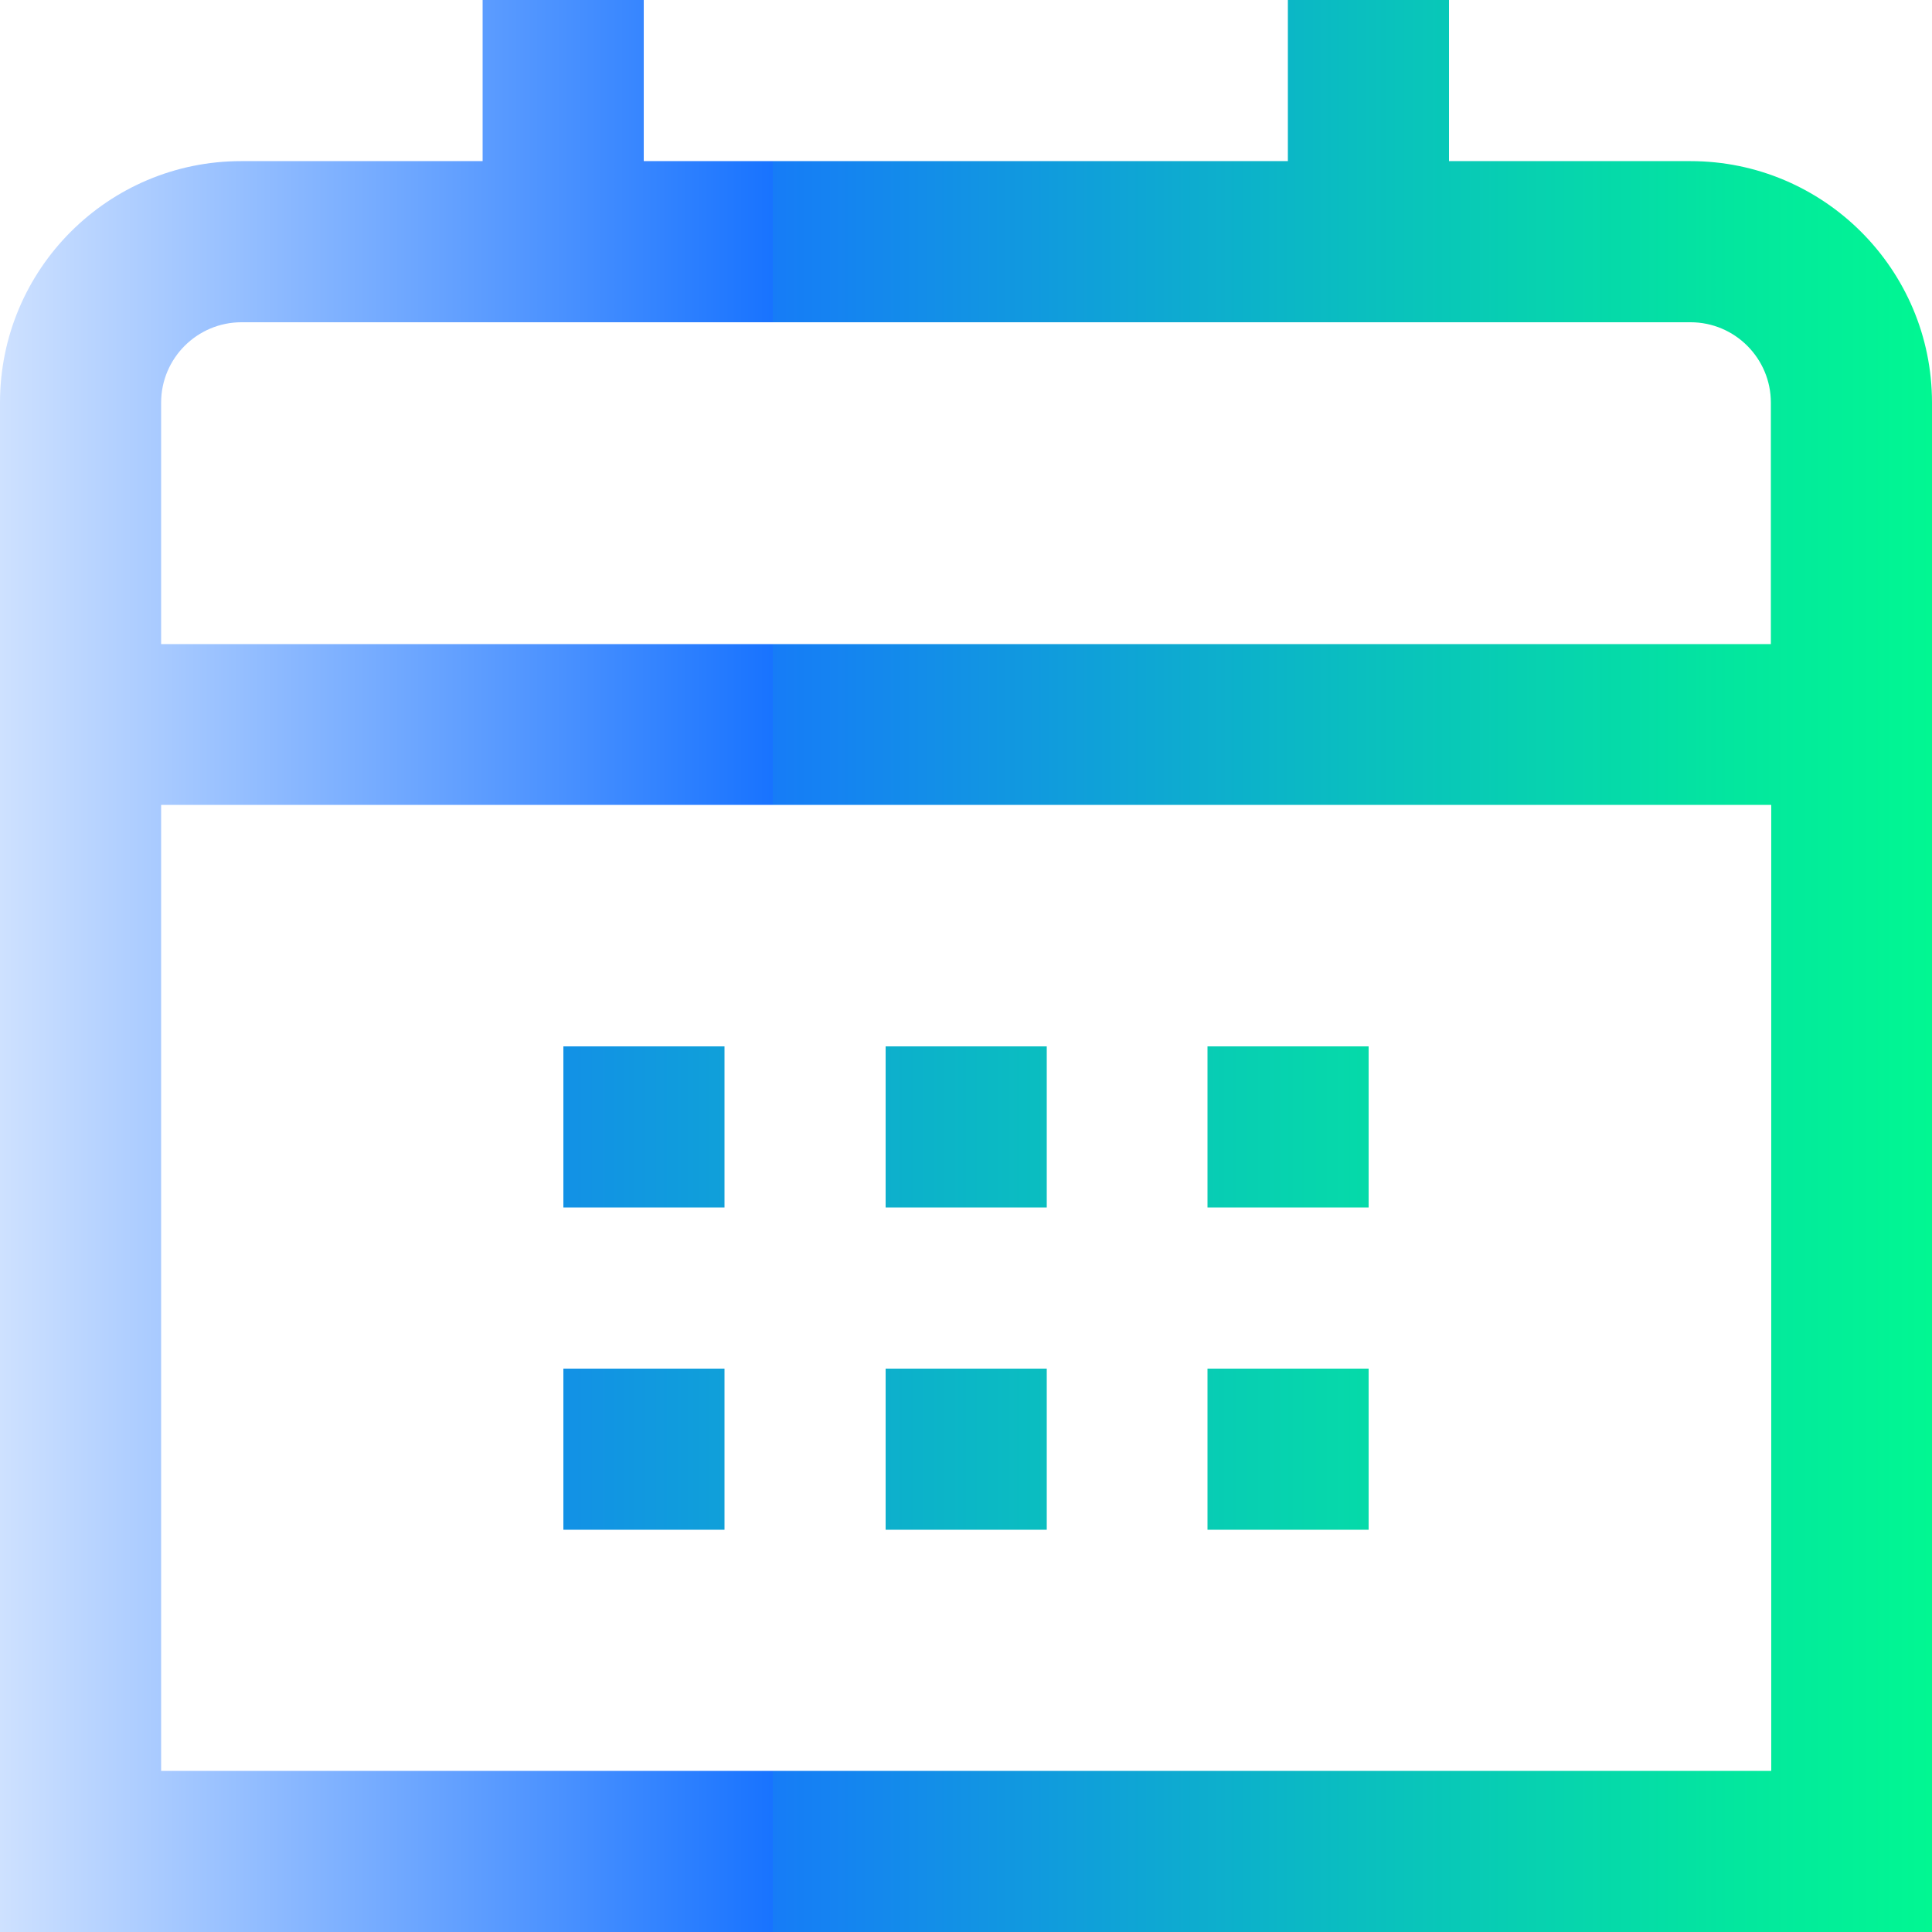
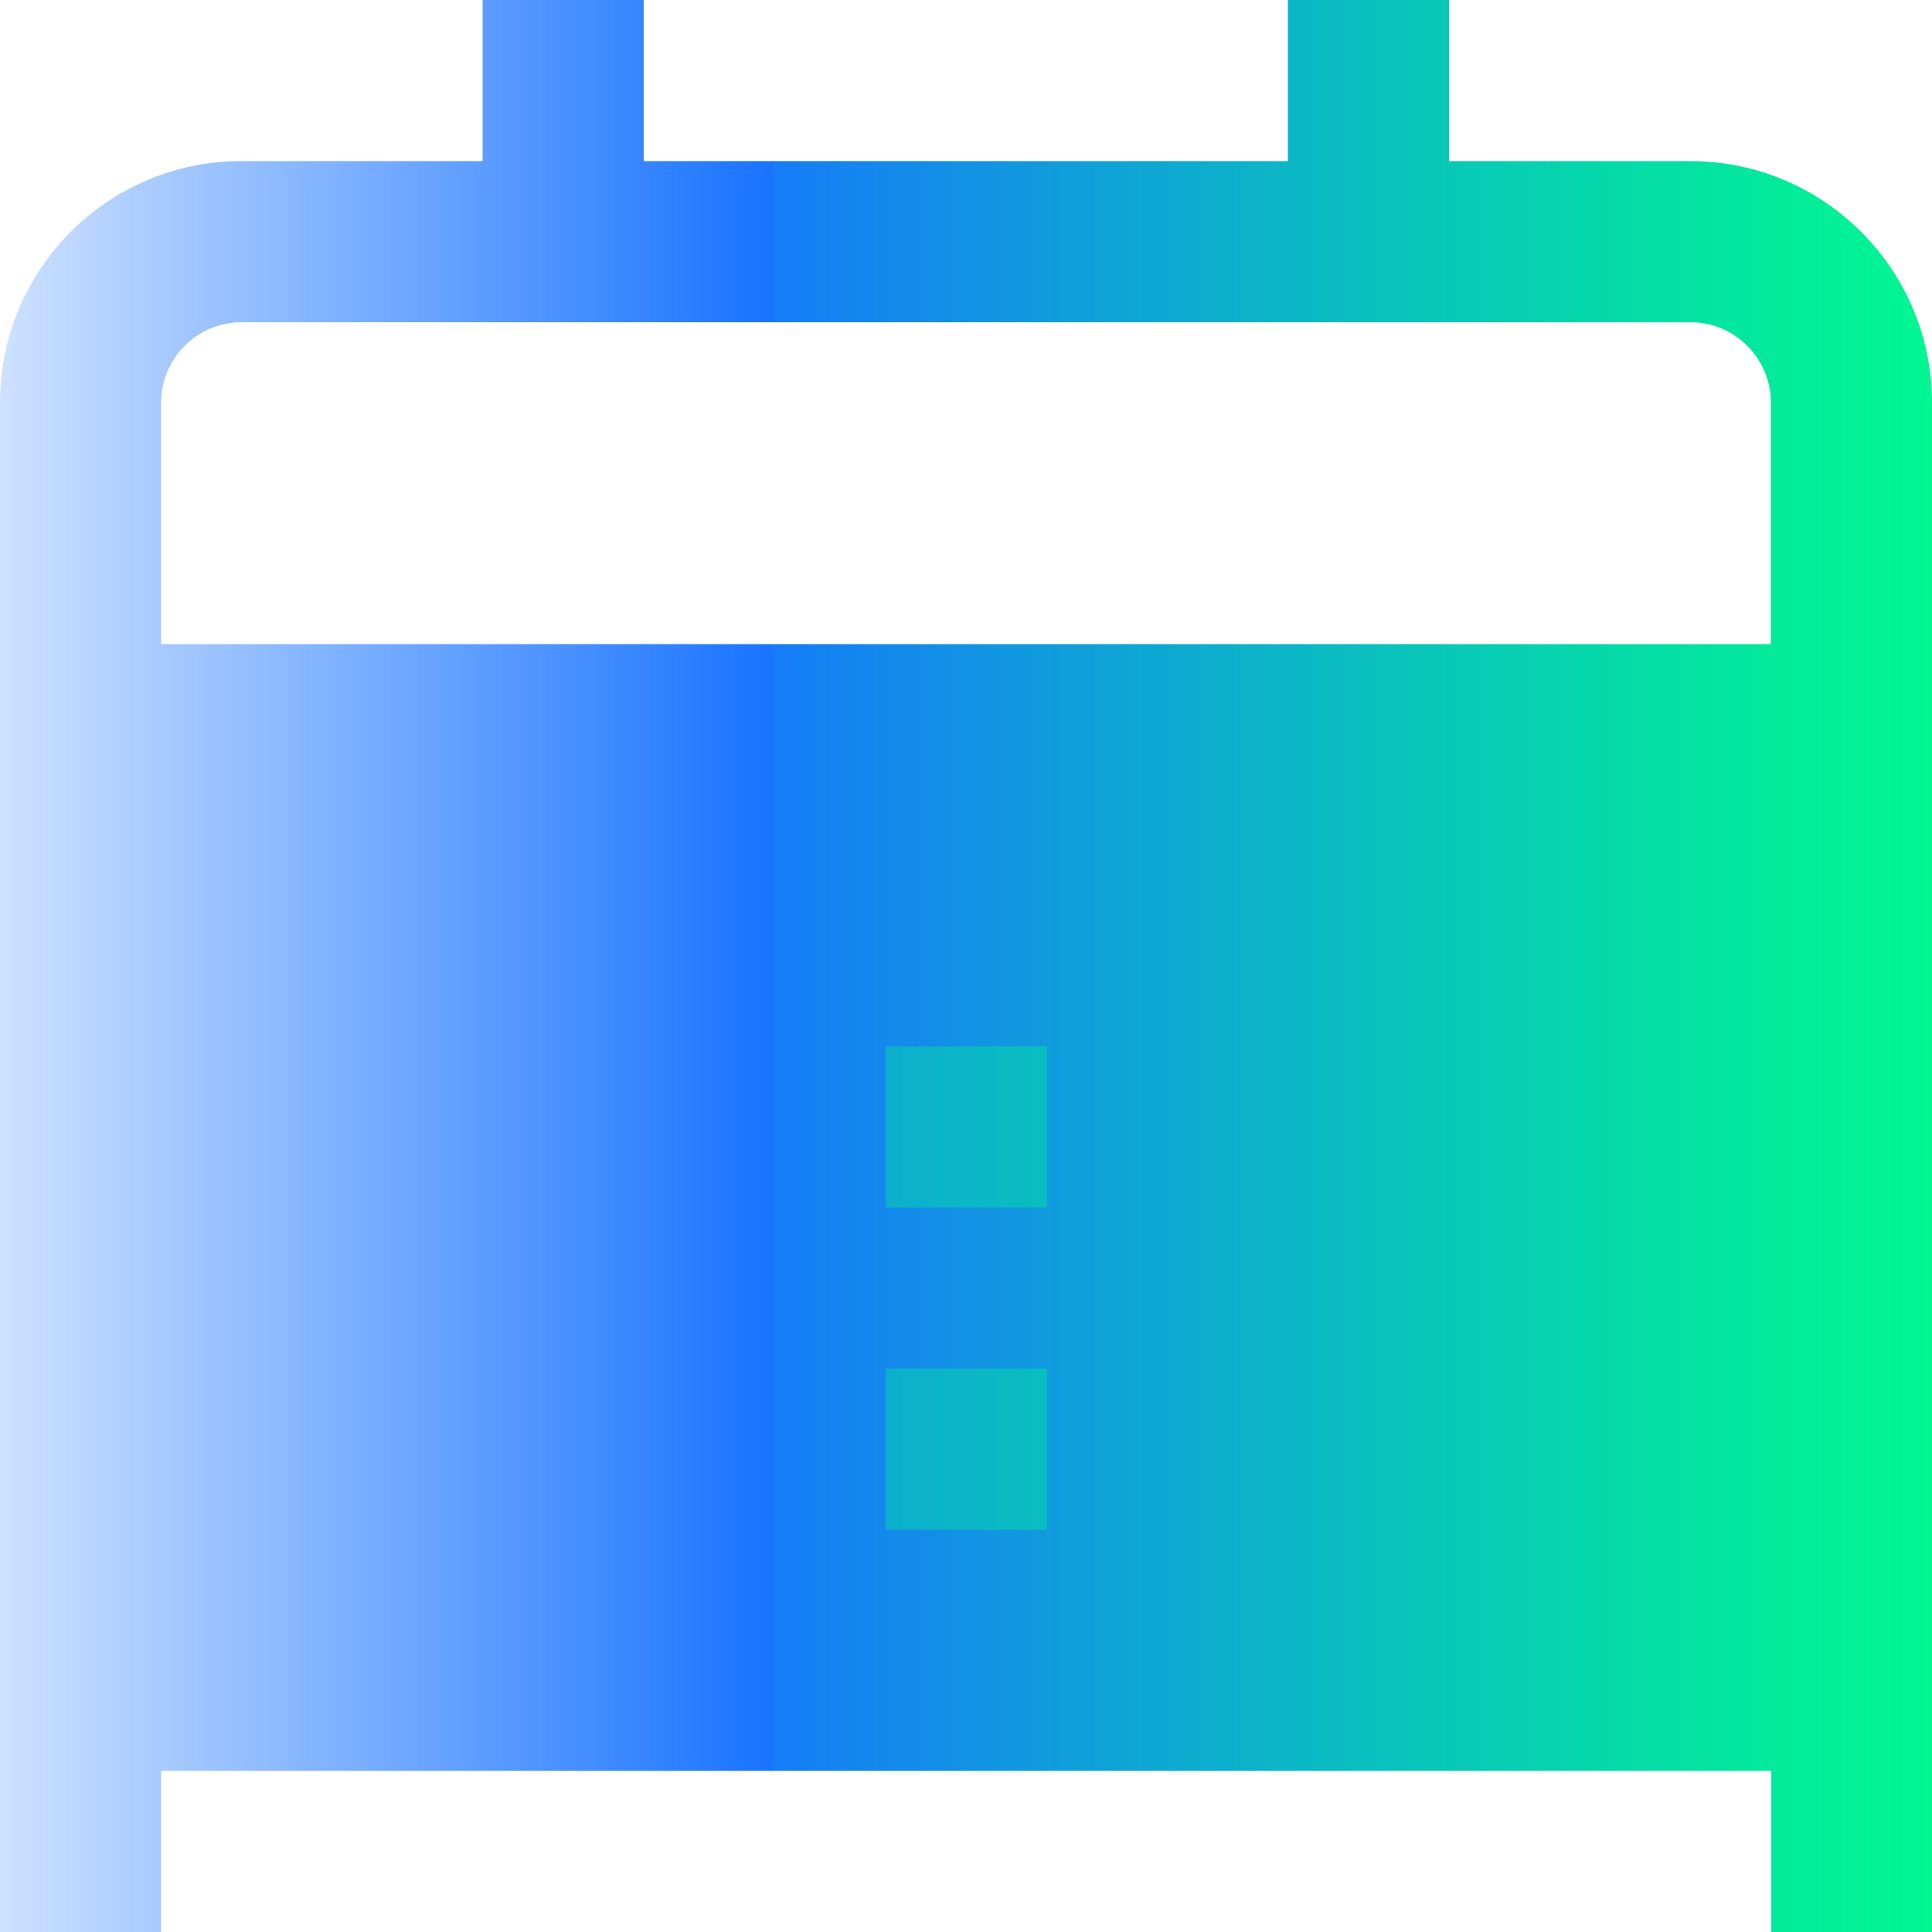
<svg xmlns="http://www.w3.org/2000/svg" xmlns:xlink="http://www.w3.org/1999/xlink" id="Layer_1" data-name="Layer 1" version="1.1" viewBox="0 0 512 512">
  <defs>
    <style>
      .cls-1 {
        fill: url(#linear-gradient);
      }

      .cls-1, .cls-2, .cls-3, .cls-4, .cls-5, .cls-6, .cls-7 {
        stroke-width: 0px;
      }

      .cls-2 {
        fill: url(#linear-gradient-4);
      }

      .cls-3 {
        fill: url(#linear-gradient-2);
      }

      .cls-4 {
        fill: url(#linear-gradient-3);
      }

      .cls-5 {
        fill: url(#linear-gradient-7);
      }

      .cls-6 {
        fill: url(#linear-gradient-5);
      }

      .cls-7 {
        fill: url(#linear-gradient-6);
      }
    </style>
    <linearGradient id="linear-gradient" x1="0" y1="256" x2="512" y2="256" gradientUnits="userSpaceOnUse">
      <stop offset="0" stop-color="#cee1ff" />
      <stop offset=".4" stop-color="#1873ff" />
      <stop offset=".4" stop-color="#167cf7" />
      <stop offset=".7" stop-color="#0abec0" />
      <stop offset=".9" stop-color="#03e79e" />
      <stop offset="1" stop-color="#01f792" />
    </linearGradient>
    <linearGradient id="linear-gradient-2" x1="-159" y1="298.7" x2="464.2" y2="298.7" xlink:href="#linear-gradient" />
    <linearGradient id="linear-gradient-3" x1="-159" y1="298.7" x2="464.2" y2="298.7" xlink:href="#linear-gradient" />
    <linearGradient id="linear-gradient-4" x1="-159" y1="298.7" x2="464.2" y2="298.7" xlink:href="#linear-gradient" />
    <linearGradient id="linear-gradient-5" x1="-159" y1="384" x2="464.2" y2="384" xlink:href="#linear-gradient" />
    <linearGradient id="linear-gradient-6" x1="-159" y1="384" x2="464.2" y2="384" xlink:href="#linear-gradient" />
    <linearGradient id="linear-gradient-7" x1="-159" y1="384" x2="464.2" y2="384" xlink:href="#linear-gradient" />
  </defs>
  <g id="_01_align_center" data-name=" 01 align center">
-     <path class="cls-1" d="M448,42.7h-64V0h-42.7v42.7h-170.7V0h-42.7v42.7h-64C28.7,42.7,0,71.3,0,106.7v405.3h512V106.7c0-35.3-28.7-64-64-64ZM42.7,106.7c0-11.8,9.6-21.3,21.3-21.3h384c11.8,0,21.3,9.6,21.3,21.3v64H42.7v-64ZM42.7,469.3V213.3h426.7v256H42.7Z" />
-     <rect class="cls-3" x="320" y="277.3" width="42.7" height="42.7" />
+     <path class="cls-1" d="M448,42.7h-64V0h-42.7v42.7h-170.7V0h-42.7v42.7h-64C28.7,42.7,0,71.3,0,106.7v405.3h512V106.7c0-35.3-28.7-64-64-64ZM42.7,106.7c0-11.8,9.6-21.3,21.3-21.3h384c11.8,0,21.3,9.6,21.3,21.3v64H42.7v-64ZM42.7,469.3h426.7v256H42.7Z" />
    <rect class="cls-4" x="234.7" y="277.3" width="42.7" height="42.7" />
-     <rect class="cls-2" x="149.3" y="277.3" width="42.7" height="42.7" />
-     <rect class="cls-6" x="320" y="362.7" width="42.7" height="42.7" />
    <rect class="cls-7" x="234.7" y="362.7" width="42.7" height="42.7" />
-     <rect class="cls-5" x="149.3" y="362.7" width="42.7" height="42.7" />
  </g>
</svg>